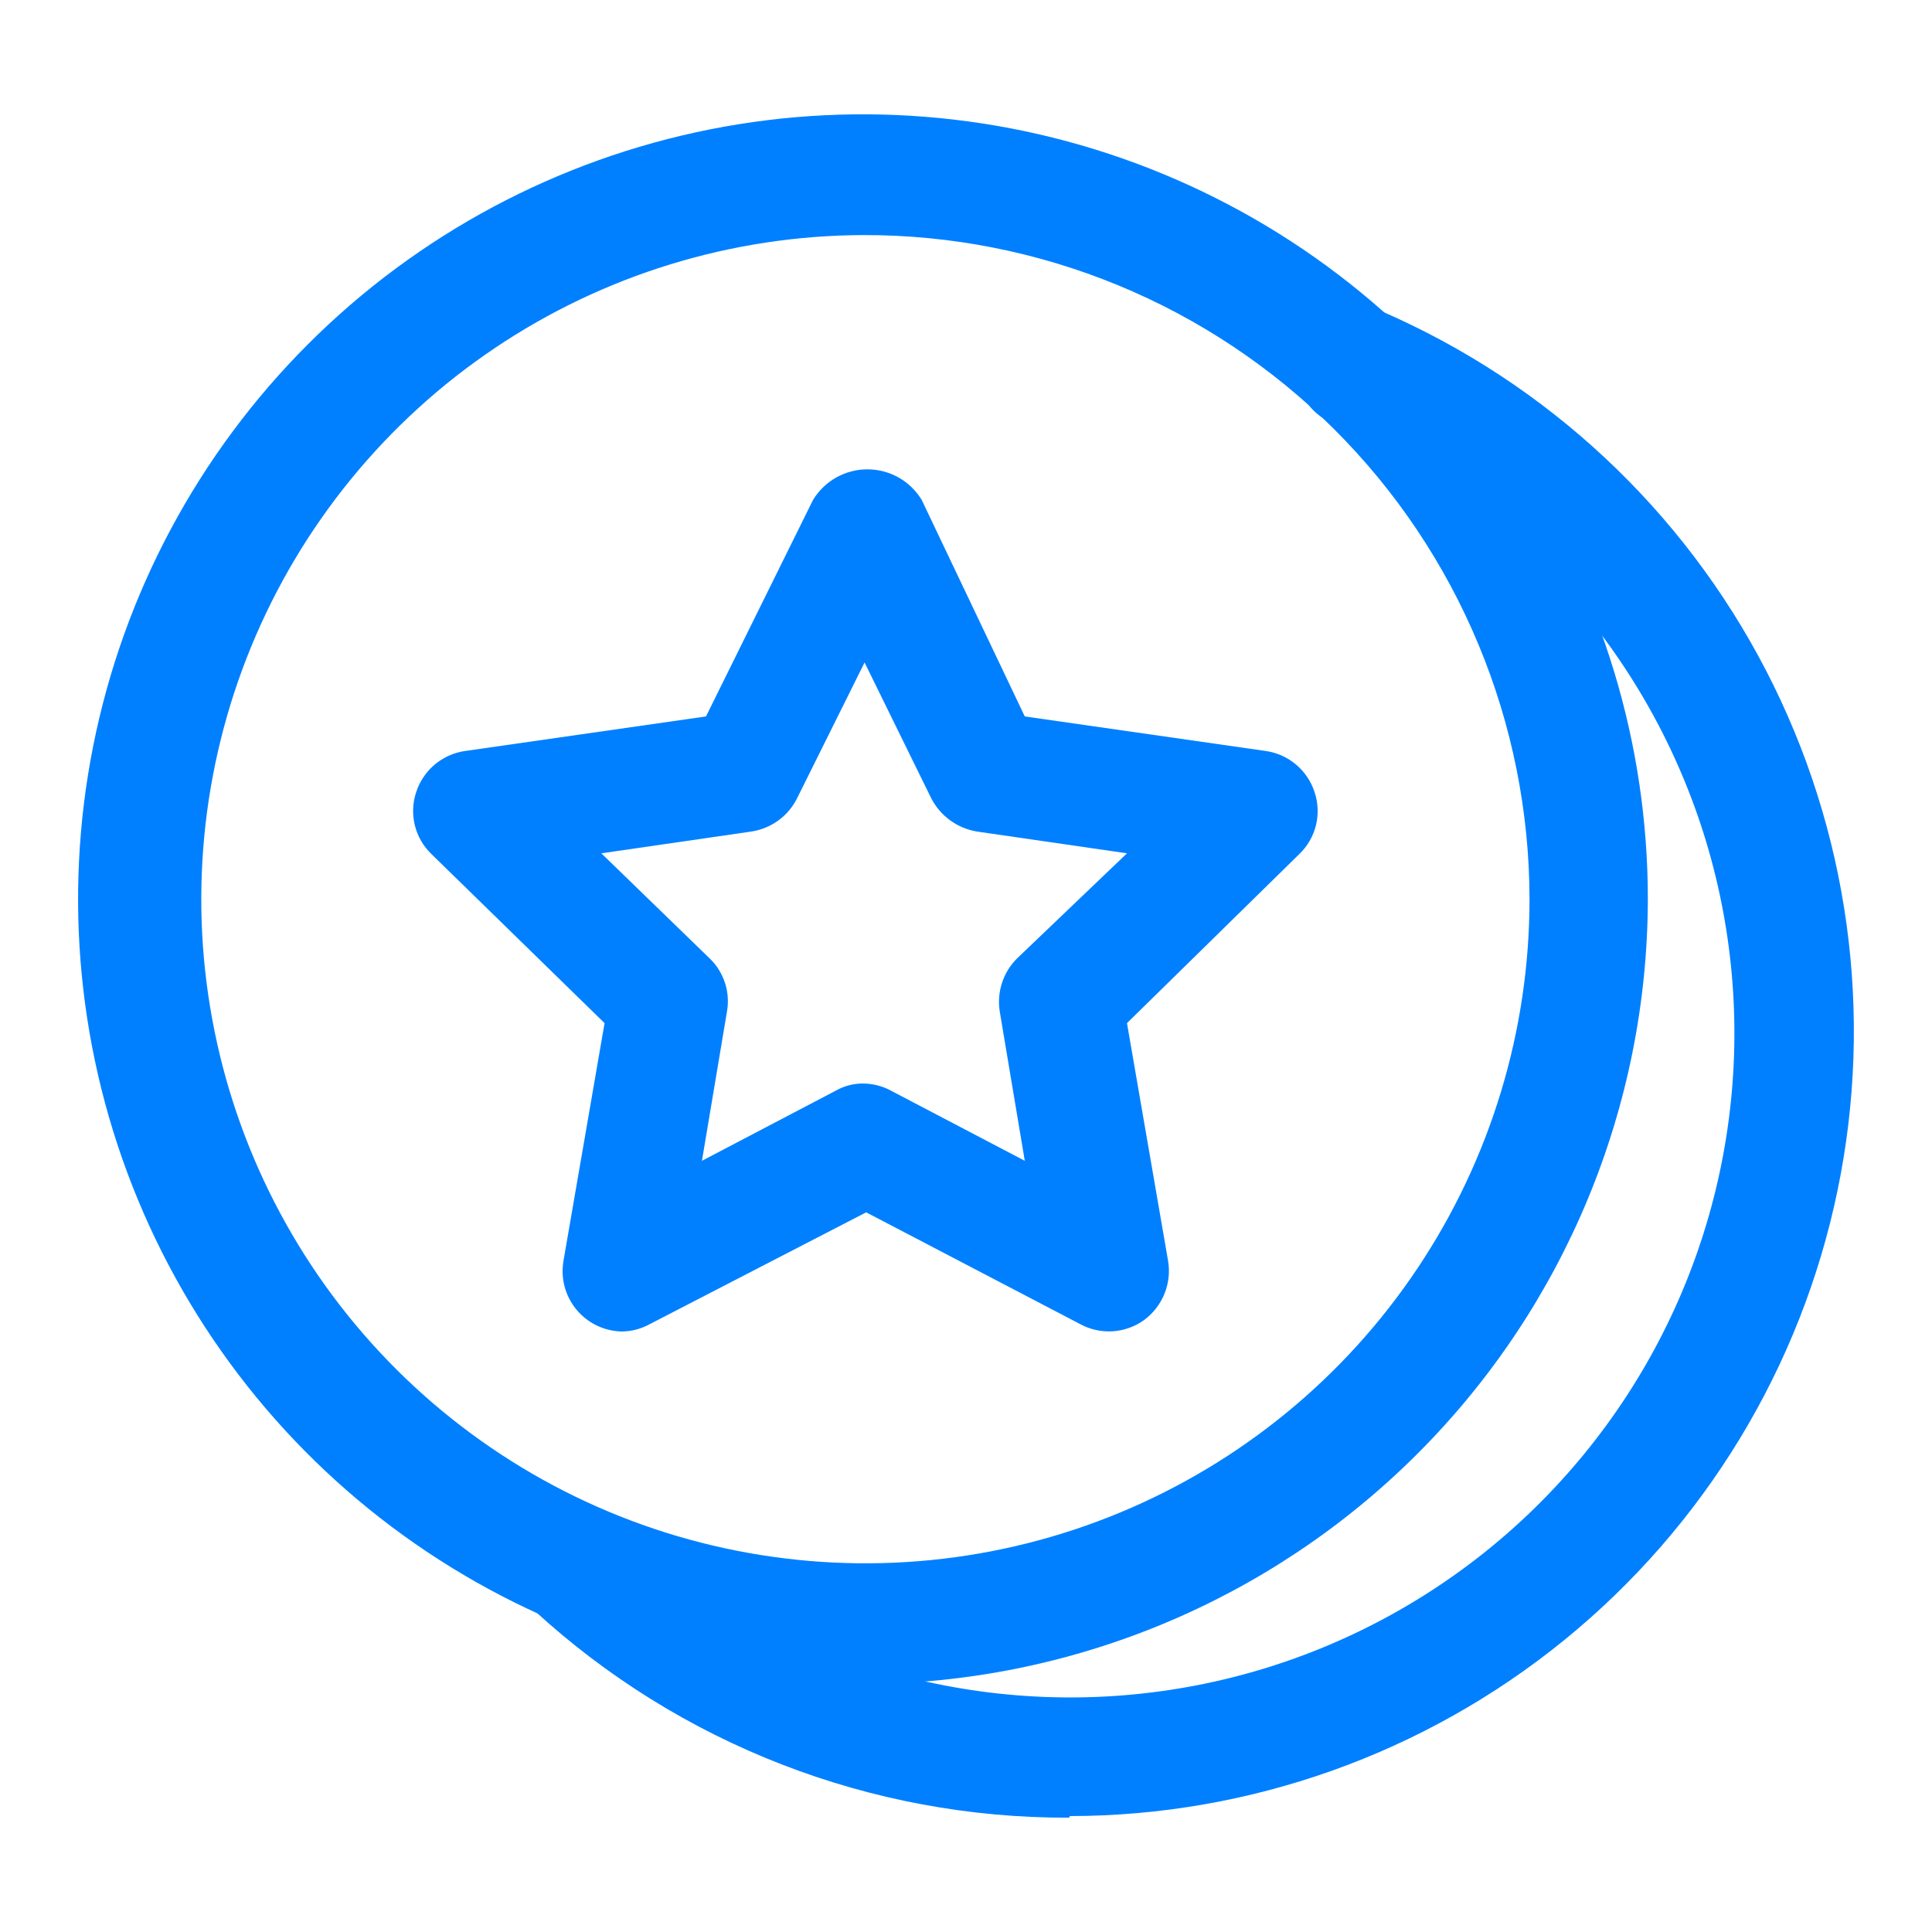
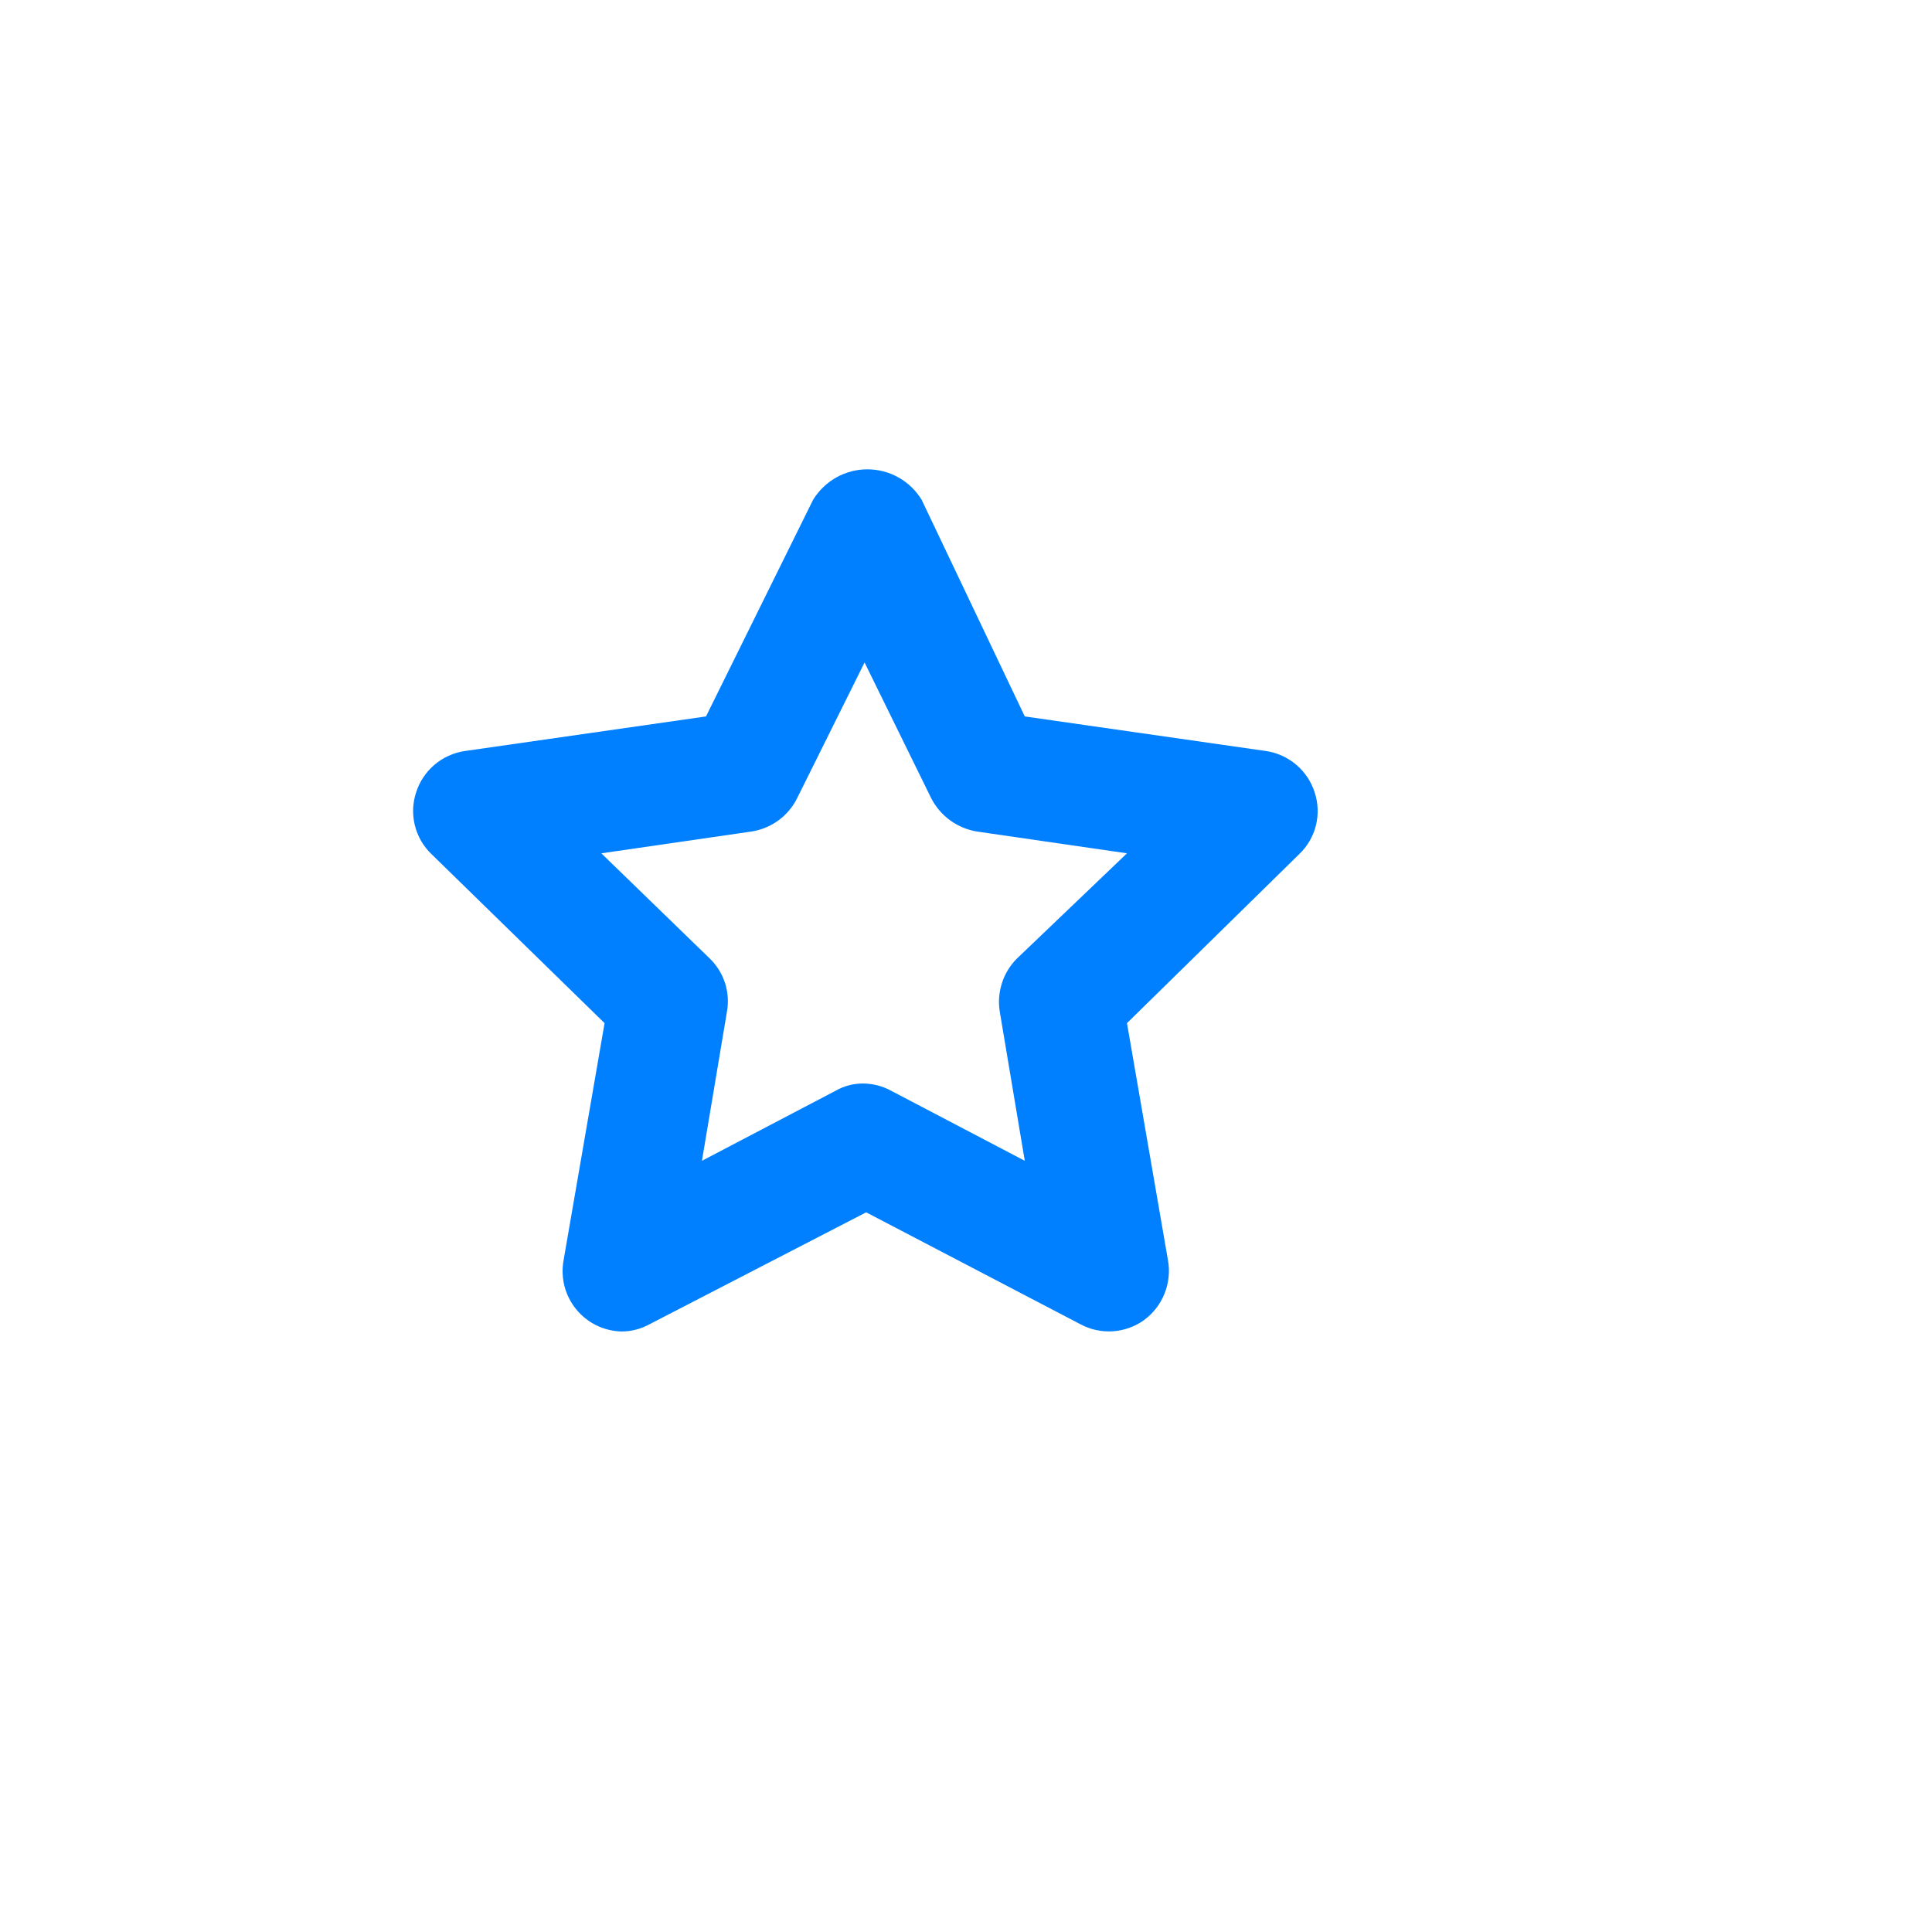
<svg xmlns="http://www.w3.org/2000/svg" width="40" height="40" viewBox="0 0 40 40" fill="none">
-   <path d="M17.867 34.867C14.653 34.867 11.511 33.914 8.839 32.128C6.167 30.343 4.084 27.805 2.854 24.835C1.624 21.866 1.302 18.599 1.929 15.447C2.556 12.294 4.104 9.399 6.377 7.126C8.649 4.854 11.545 3.306 14.697 2.679C17.849 2.052 21.116 2.374 24.086 3.604C27.055 4.834 29.593 6.916 31.378 9.589C33.164 12.261 34.117 15.403 34.117 18.617C34.108 22.924 32.394 27.052 29.348 30.097C26.302 33.143 22.174 34.858 17.867 34.867ZM17.867 4.867C15.15 4.877 12.496 5.691 10.242 7.208C7.987 8.725 6.233 10.876 5.2 13.389C4.167 15.903 3.901 18.666 4.438 21.33C4.974 23.994 6.287 26.439 8.212 28.357C10.137 30.275 12.587 31.58 15.253 32.106C17.919 32.633 20.681 32.357 23.191 31.315C25.7 30.273 27.845 28.511 29.353 26.251C30.862 23.991 31.667 21.334 31.667 18.617C31.665 16.807 31.306 15.016 30.611 13.346C29.916 11.675 28.899 10.158 27.617 8.881C26.336 7.604 24.815 6.592 23.142 5.903C21.469 5.215 19.677 4.862 17.867 4.867Z" fill="#0080FF" />
-   <path d="M22.134 37.633C18.029 37.648 14.071 36.112 11.05 33.333C10.82 33.097 10.691 32.78 10.691 32.45C10.691 32.12 10.82 31.803 11.05 31.567C11.161 31.445 11.294 31.346 11.443 31.276C11.591 31.206 11.752 31.166 11.916 31.159C12.08 31.151 12.244 31.176 12.399 31.231C12.553 31.287 12.695 31.373 12.817 31.483C14.286 32.844 16.035 33.867 17.941 34.481C19.847 35.095 21.865 35.286 23.852 35.039C25.839 34.793 27.749 34.115 29.447 33.053C31.145 31.992 32.591 30.572 33.683 28.894C34.776 27.215 35.488 25.319 35.771 23.336C36.054 21.353 35.9 19.333 35.321 17.416C34.741 15.499 33.75 13.732 32.417 12.238C31.083 10.744 29.439 9.559 27.6 8.767C27.445 8.703 27.305 8.609 27.187 8.49C27.07 8.371 26.978 8.229 26.917 8.073C26.857 7.917 26.828 7.75 26.834 7.583C26.839 7.416 26.879 7.251 26.95 7.1C27.015 6.946 27.111 6.808 27.23 6.691C27.35 6.575 27.491 6.484 27.647 6.424C27.802 6.363 27.968 6.334 28.134 6.339C28.301 6.343 28.465 6.381 28.617 6.45C32.04 7.94 34.846 10.563 36.562 13.878C38.279 17.193 38.802 20.998 38.043 24.653C37.284 28.308 35.29 31.591 32.396 33.948C29.501 36.306 25.883 37.596 22.15 37.6L22.134 37.633Z" fill="#0080FF" />
  <path d="M12.867 27.567C12.687 27.562 12.51 27.519 12.348 27.44C12.187 27.361 12.044 27.248 11.93 27.108C11.816 26.969 11.734 26.807 11.688 26.633C11.643 26.459 11.636 26.277 11.667 26.1L12.517 21.183L8.933 17.683C8.764 17.521 8.645 17.315 8.589 17.088C8.533 16.86 8.542 16.622 8.617 16.4C8.688 16.179 8.82 15.983 8.996 15.833C9.173 15.683 9.388 15.585 9.617 15.55L14.617 14.833L16.833 10.35C16.951 10.157 17.116 9.997 17.313 9.886C17.51 9.775 17.732 9.717 17.958 9.717C18.184 9.717 18.407 9.775 18.604 9.886C18.801 9.997 18.966 10.157 19.083 10.35L21.217 14.833L26.217 15.55C26.446 15.585 26.661 15.683 26.837 15.833C27.014 15.983 27.145 16.179 27.217 16.4C27.291 16.622 27.301 16.86 27.245 17.088C27.189 17.315 27.069 17.521 26.9 17.683L23.333 21.183L24.183 26.1C24.223 26.331 24.197 26.57 24.108 26.788C24.02 27.005 23.873 27.194 23.683 27.333C23.494 27.468 23.27 27.548 23.037 27.563C22.804 27.577 22.572 27.527 22.367 27.416L17.933 25.1L13.45 27.416C13.271 27.515 13.071 27.566 12.867 27.567ZM17.867 22.433C18.071 22.434 18.271 22.485 18.45 22.583L21.217 24.033L20.7 20.95C20.667 20.752 20.682 20.549 20.743 20.358C20.803 20.166 20.909 19.992 21.05 19.85L23.333 17.667L20.233 17.217C20.033 17.185 19.842 17.107 19.677 16.988C19.512 16.869 19.377 16.713 19.283 16.533L17.9 13.716L16.5 16.533C16.408 16.715 16.274 16.872 16.109 16.991C15.943 17.11 15.752 17.187 15.55 17.217L12.45 17.667L14.7 19.85C14.844 19.991 14.951 20.165 15.012 20.356C15.073 20.548 15.086 20.752 15.05 20.95L14.533 24.033L17.3 22.583C17.472 22.484 17.668 22.432 17.867 22.433Z" fill="#0080FF" />
</svg>